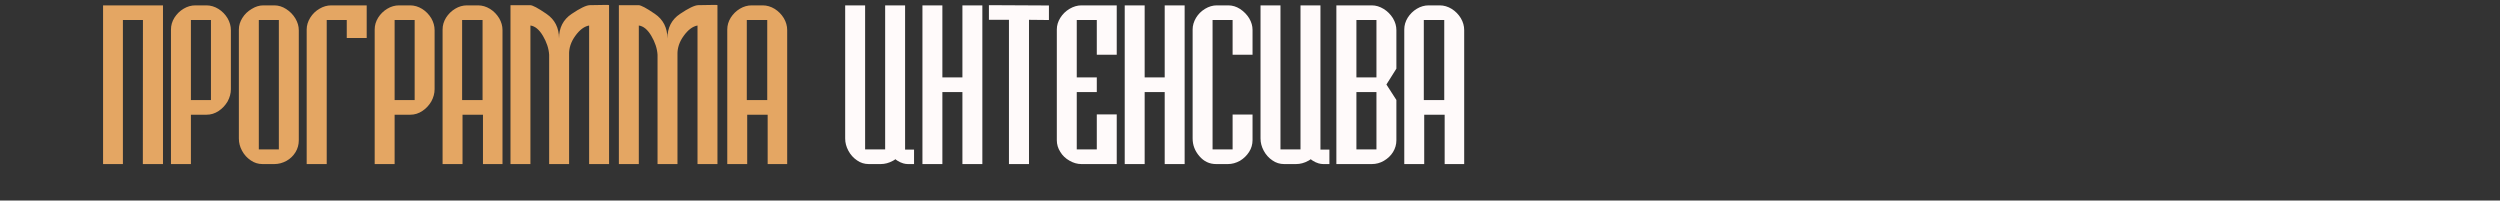
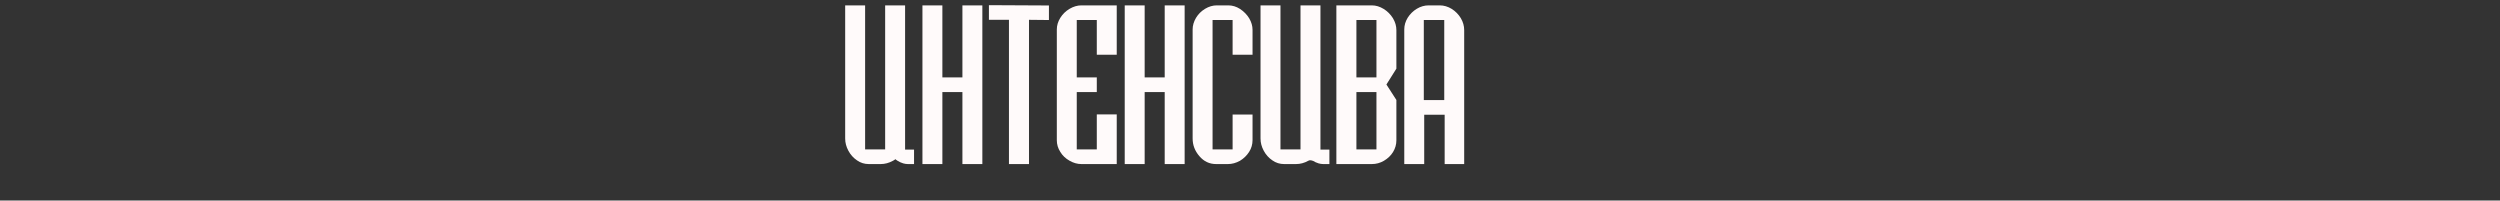
<svg xmlns="http://www.w3.org/2000/svg" width="960" height="77" viewBox="0 0 960 77" fill="none">
  <rect x="0" y="0" width="960" height="77" fill="#333333" stroke="none" />
-   <path d="M39.578 63V2.062H47.234H54.93H62.586V63H54.852L54.891 7.688H47.195V63H39.578ZM73.309 7.688V38.43H81.005V7.688H73.309ZM88.661 11.594V34.25C88.661 35.839 88.244 37.401 87.411 38.938C86.525 40.448 85.38 41.672 83.973 42.609C82.541 43.573 80.979 44.055 79.286 44.055H73.309V63H65.653V11.32C65.653 9.732 66.096 8.221 66.981 6.789C67.893 5.357 69.065 4.211 70.497 3.352C71.929 2.492 73.44 2.062 75.028 2.062H79.286C80.874 2.062 82.411 2.518 83.895 3.43C85.328 4.341 86.487 5.526 87.372 6.984C88.231 8.469 88.661 10.005 88.661 11.594ZM91.728 53.234V11.32C91.728 9.784 92.171 8.312 93.056 6.906C93.942 5.474 95.14 4.315 96.65 3.43C98.108 2.518 99.593 2.062 101.103 2.062H105.361C106.923 2.062 108.434 2.531 109.892 3.469C111.351 4.406 112.522 5.604 113.408 7.062C114.293 8.547 114.736 10.07 114.736 11.633V53.859C114.736 55.526 114.319 57.05 113.486 58.43C112.601 59.862 111.455 60.969 110.048 61.75C108.538 62.583 106.976 63 105.361 63H100.791C99.15 63 97.653 62.531 96.298 61.594C94.866 60.63 93.746 59.393 92.939 57.883C92.132 56.398 91.728 54.849 91.728 53.234ZM99.384 7.688V57.375H107.08V7.688H99.384ZM117.764 63V11.32C117.764 9.784 118.22 8.273 119.131 6.789C120.043 5.331 121.228 4.185 122.686 3.352C124.118 2.492 125.629 2.062 127.217 2.062H140.811V14.602H133.155V7.688H125.459V63H117.764ZM151.534 7.688V38.43H159.23V7.688H151.534ZM166.886 11.594V34.25C166.886 35.839 166.469 37.401 165.636 38.938C164.751 40.448 163.605 41.672 162.198 42.609C160.766 43.573 159.204 44.055 157.511 44.055H151.534V63H143.878V11.32C143.878 9.732 144.321 8.221 145.206 6.789C146.118 5.357 147.29 4.211 148.722 3.352C150.154 2.492 151.665 2.062 153.253 2.062H157.511C159.099 2.062 160.636 2.518 162.12 3.43C163.553 4.341 164.711 5.526 165.597 6.984C166.456 8.469 166.886 10.005 166.886 11.594ZM177.609 63H169.953V11.32C169.953 9.732 170.396 8.221 171.281 6.789C172.193 5.357 173.365 4.211 174.797 3.352C176.229 2.492 177.74 2.062 179.328 2.062H183.586C185.174 2.062 186.711 2.518 188.195 3.43C189.628 4.341 190.786 5.526 191.672 6.984C192.531 8.443 192.961 9.966 192.961 11.555V63H185.461V44.055H177.609V63ZM177.453 7.688V38.43H185.305V7.688H177.453ZM233.88 63H226.223V9.797C224.348 10.135 222.578 11.463 220.911 13.781C219.244 16.073 218.45 18.482 218.528 21.008V63H210.872C210.872 58.391 210.872 54.484 210.872 51.281C210.872 48.052 210.872 44.966 210.872 42.023C210.872 39.081 210.872 35.995 210.872 32.766C210.872 29.537 210.872 25.617 210.872 21.008C210.716 18.612 209.921 16.203 208.489 13.781C207.057 11.359 205.455 10.031 203.684 9.797V63H196.028V1.984H203.567C204.505 1.984 206.588 3.091 209.817 5.305C213.046 7.492 214.661 10.656 214.661 14.797C214.661 10.656 216.276 7.505 219.505 5.344C222.76 3.156 225.078 2.036 226.458 1.984C227.994 1.984 229.609 1.958 231.302 1.906C233.02 1.854 233.88 1.88 233.88 1.984V63ZM275.502 63H267.845V9.797C265.97 10.135 264.199 11.463 262.533 13.781C260.866 16.073 260.072 18.482 260.15 21.008V63H252.494C252.494 58.391 252.494 54.484 252.494 51.281C252.494 48.052 252.494 44.966 252.494 42.023C252.494 39.081 252.494 35.995 252.494 32.766C252.494 29.537 252.494 25.617 252.494 21.008C252.337 18.612 251.543 16.203 250.111 13.781C248.679 11.359 247.077 10.031 245.306 9.797V63H237.65V1.984H245.189C246.127 1.984 248.21 3.091 251.439 5.305C254.668 7.492 256.283 10.656 256.283 14.797C256.283 10.656 257.897 7.505 261.127 5.344C264.382 3.156 266.699 2.036 268.08 1.984C269.616 1.984 271.231 1.958 272.923 1.906C274.642 1.854 275.502 1.88 275.502 1.984V63ZM286.928 63H279.272V11.32C279.272 9.732 279.715 8.221 280.6 6.789C281.511 5.357 282.683 4.211 284.116 3.352C285.548 2.492 287.058 2.062 288.647 2.062H292.905C294.493 2.062 296.03 2.518 297.514 3.43C298.946 4.341 300.105 5.526 300.991 6.984C301.85 8.443 302.28 9.966 302.28 11.555V63H294.78V44.055H286.928V63ZM286.772 7.688V38.43H294.623V7.688H286.772Z" fill="#E4A663" />
-   <path d="M339.898 2.062H347.555V57.453H350.992V63H348.609C348.036 63 347.438 62.909 346.812 62.727C346.214 62.518 345.836 62.375 345.68 62.297C345.523 62.219 345.211 62.05 344.742 61.789C344.299 61.529 344 61.307 343.844 61.125C343.557 61.359 343.232 61.568 342.867 61.75C341.357 62.583 339.794 63 338.18 63H333.609C331.943 63 330.445 62.531 329.117 61.594C327.711 60.656 326.591 59.406 325.758 57.844C324.951 56.333 324.547 54.784 324.547 53.195V2.062H332.203V57.375H339.898V2.062ZM354.216 63V2.062H361.872V29.719H369.567V2.062H377.223V63H369.567V35.344H361.872V63H354.216ZM379.744 1.984L402.791 2.102V7.688L395.134 7.609V63H387.439V7.609H379.744V1.984ZM405.819 53.859V11.32C405.819 9.784 406.261 8.299 407.147 6.867C408.032 5.435 409.217 4.276 410.702 3.391C412.212 2.505 413.735 2.062 415.272 2.062H428.827V21.008H421.17V7.688H413.475V29.719H421.17V35.344H413.475V57.375H421.17V43.938H428.827V63H415.272C413.709 63 412.186 62.57 410.702 61.711C409.165 60.852 407.98 59.719 407.147 58.312C406.261 56.932 405.819 55.448 405.819 53.859ZM431.894 63V2.062H439.55V29.719H447.245V2.062H454.902V63H447.245V35.344H439.55V63H431.894ZM480.977 21.008H473.32V7.688H465.625V57.375H473.32V43.977H480.977V53.781C480.977 55.448 480.534 56.971 479.648 58.352C478.737 59.758 477.565 60.891 476.133 61.75C474.622 62.583 473.086 63 471.523 63H466.992C464.44 63 462.305 61.997 460.586 59.992C458.841 57.987 457.969 55.721 457.969 53.195V11.32C457.969 9.81 458.398 8.326 459.258 6.867C460.117 5.435 461.276 4.276 462.734 3.391C464.219 2.505 465.716 2.062 467.227 2.062H471.68C473.242 2.062 474.74 2.518 476.172 3.43C477.656 4.419 478.828 5.617 479.688 7.023C480.547 8.482 480.977 9.966 480.977 11.477V21.008ZM499.395 2.062H507.052V57.453H510.489V63H508.106C507.533 63 506.934 62.909 506.309 62.727C505.71 62.518 505.333 62.375 505.177 62.297C505.02 62.219 504.708 62.05 504.239 61.789C503.796 61.529 503.497 61.307 503.341 61.125C503.054 61.359 502.729 61.568 502.364 61.75C500.854 62.583 499.291 63 497.677 63H493.106C491.44 63 489.942 62.531 488.614 61.594C487.208 60.656 486.088 59.406 485.255 57.844C484.447 56.333 484.044 54.784 484.044 53.195V2.062H491.7V57.375H499.395V2.062ZM520.861 35.344V57.375H528.556V35.344H520.861ZM520.861 7.688V29.719H528.556V7.688H520.861ZM526.798 63H513.166V2.062H526.798C528.335 2.062 529.845 2.518 531.33 3.43C532.762 4.315 533.947 5.5 534.884 6.984C535.77 8.469 536.212 9.992 536.212 11.555V26.359L532.384 32.453L536.212 38.391V53.859C536.212 55.474 535.783 56.984 534.923 58.391C534.09 59.745 532.918 60.865 531.408 61.75C529.976 62.583 528.439 63 526.798 63ZM546.897 63H539.241V11.32C539.241 9.732 539.683 8.221 540.569 6.789C541.48 5.357 542.652 4.211 544.084 3.352C545.517 2.492 547.027 2.062 548.616 2.062H552.873C554.462 2.062 555.998 2.518 557.483 3.43C558.915 4.341 560.074 5.526 560.959 6.984C561.819 8.443 562.248 9.966 562.248 11.555V63H554.748V44.055H546.897V63ZM546.741 7.688V38.43H554.592V7.688H546.741Z" fill="#FFFAFA" />
+   <path d="M339.898 2.062H347.555V57.453H350.992V63H348.609C348.036 63 347.438 62.909 346.812 62.727C346.214 62.518 345.836 62.375 345.68 62.297C345.523 62.219 345.211 62.05 344.742 61.789C344.299 61.529 344 61.307 343.844 61.125C343.557 61.359 343.232 61.568 342.867 61.75C341.357 62.583 339.794 63 338.18 63H333.609C331.943 63 330.445 62.531 329.117 61.594C327.711 60.656 326.591 59.406 325.758 57.844C324.951 56.333 324.547 54.784 324.547 53.195V2.062H332.203V57.375H339.898V2.062ZM354.216 63V2.062H361.872V29.719H369.567V2.062H377.223V63H369.567V35.344H361.872V63H354.216ZM379.744 1.984L402.791 2.102V7.688L395.134 7.609V63H387.439V7.609H379.744V1.984ZM405.819 53.859V11.32C405.819 9.784 406.261 8.299 407.147 6.867C408.032 5.435 409.217 4.276 410.702 3.391C412.212 2.505 413.735 2.062 415.272 2.062H428.827V21.008H421.17V7.688H413.475V29.719H421.17V35.344H413.475V57.375H421.17V43.938H428.827V63H415.272C413.709 63 412.186 62.57 410.702 61.711C409.165 60.852 407.98 59.719 407.147 58.312C406.261 56.932 405.819 55.448 405.819 53.859ZM431.894 63V2.062H439.55V29.719H447.245V2.062H454.902V63H447.245V35.344H439.55V63H431.894ZM480.977 21.008H473.32V7.688H465.625V57.375H473.32V43.977H480.977V53.781C480.977 55.448 480.534 56.971 479.648 58.352C478.737 59.758 477.565 60.891 476.133 61.75C474.622 62.583 473.086 63 471.523 63H466.992C464.44 63 462.305 61.997 460.586 59.992C458.841 57.987 457.969 55.721 457.969 53.195V11.32C457.969 9.81 458.398 8.326 459.258 6.867C460.117 5.435 461.276 4.276 462.734 3.391C464.219 2.505 465.716 2.062 467.227 2.062H471.68C473.242 2.062 474.74 2.518 476.172 3.43C477.656 4.419 478.828 5.617 479.688 7.023C480.547 8.482 480.977 9.966 480.977 11.477V21.008ZM499.395 2.062H507.052V57.453H510.489V63H508.106C507.533 63 506.934 62.909 506.309 62.727C505.71 62.518 505.333 62.375 505.177 62.297C505.02 62.219 504.708 62.05 504.239 61.789C503.054 61.359 502.729 61.568 502.364 61.75C500.854 62.583 499.291 63 497.677 63H493.106C491.44 63 489.942 62.531 488.614 61.594C487.208 60.656 486.088 59.406 485.255 57.844C484.447 56.333 484.044 54.784 484.044 53.195V2.062H491.7V57.375H499.395V2.062ZM520.861 35.344V57.375H528.556V35.344H520.861ZM520.861 7.688V29.719H528.556V7.688H520.861ZM526.798 63H513.166V2.062H526.798C528.335 2.062 529.845 2.518 531.33 3.43C532.762 4.315 533.947 5.5 534.884 6.984C535.77 8.469 536.212 9.992 536.212 11.555V26.359L532.384 32.453L536.212 38.391V53.859C536.212 55.474 535.783 56.984 534.923 58.391C534.09 59.745 532.918 60.865 531.408 61.75C529.976 62.583 528.439 63 526.798 63ZM546.897 63H539.241V11.32C539.241 9.732 539.683 8.221 540.569 6.789C541.48 5.357 542.652 4.211 544.084 3.352C545.517 2.492 547.027 2.062 548.616 2.062H552.873C554.462 2.062 555.998 2.518 557.483 3.43C558.915 4.341 560.074 5.526 560.959 6.984C561.819 8.443 562.248 9.966 562.248 11.555V63H554.748V44.055H546.897V63ZM546.741 7.688V38.43H554.592V7.688H546.741Z" fill="#FFFAFA" />
</svg>